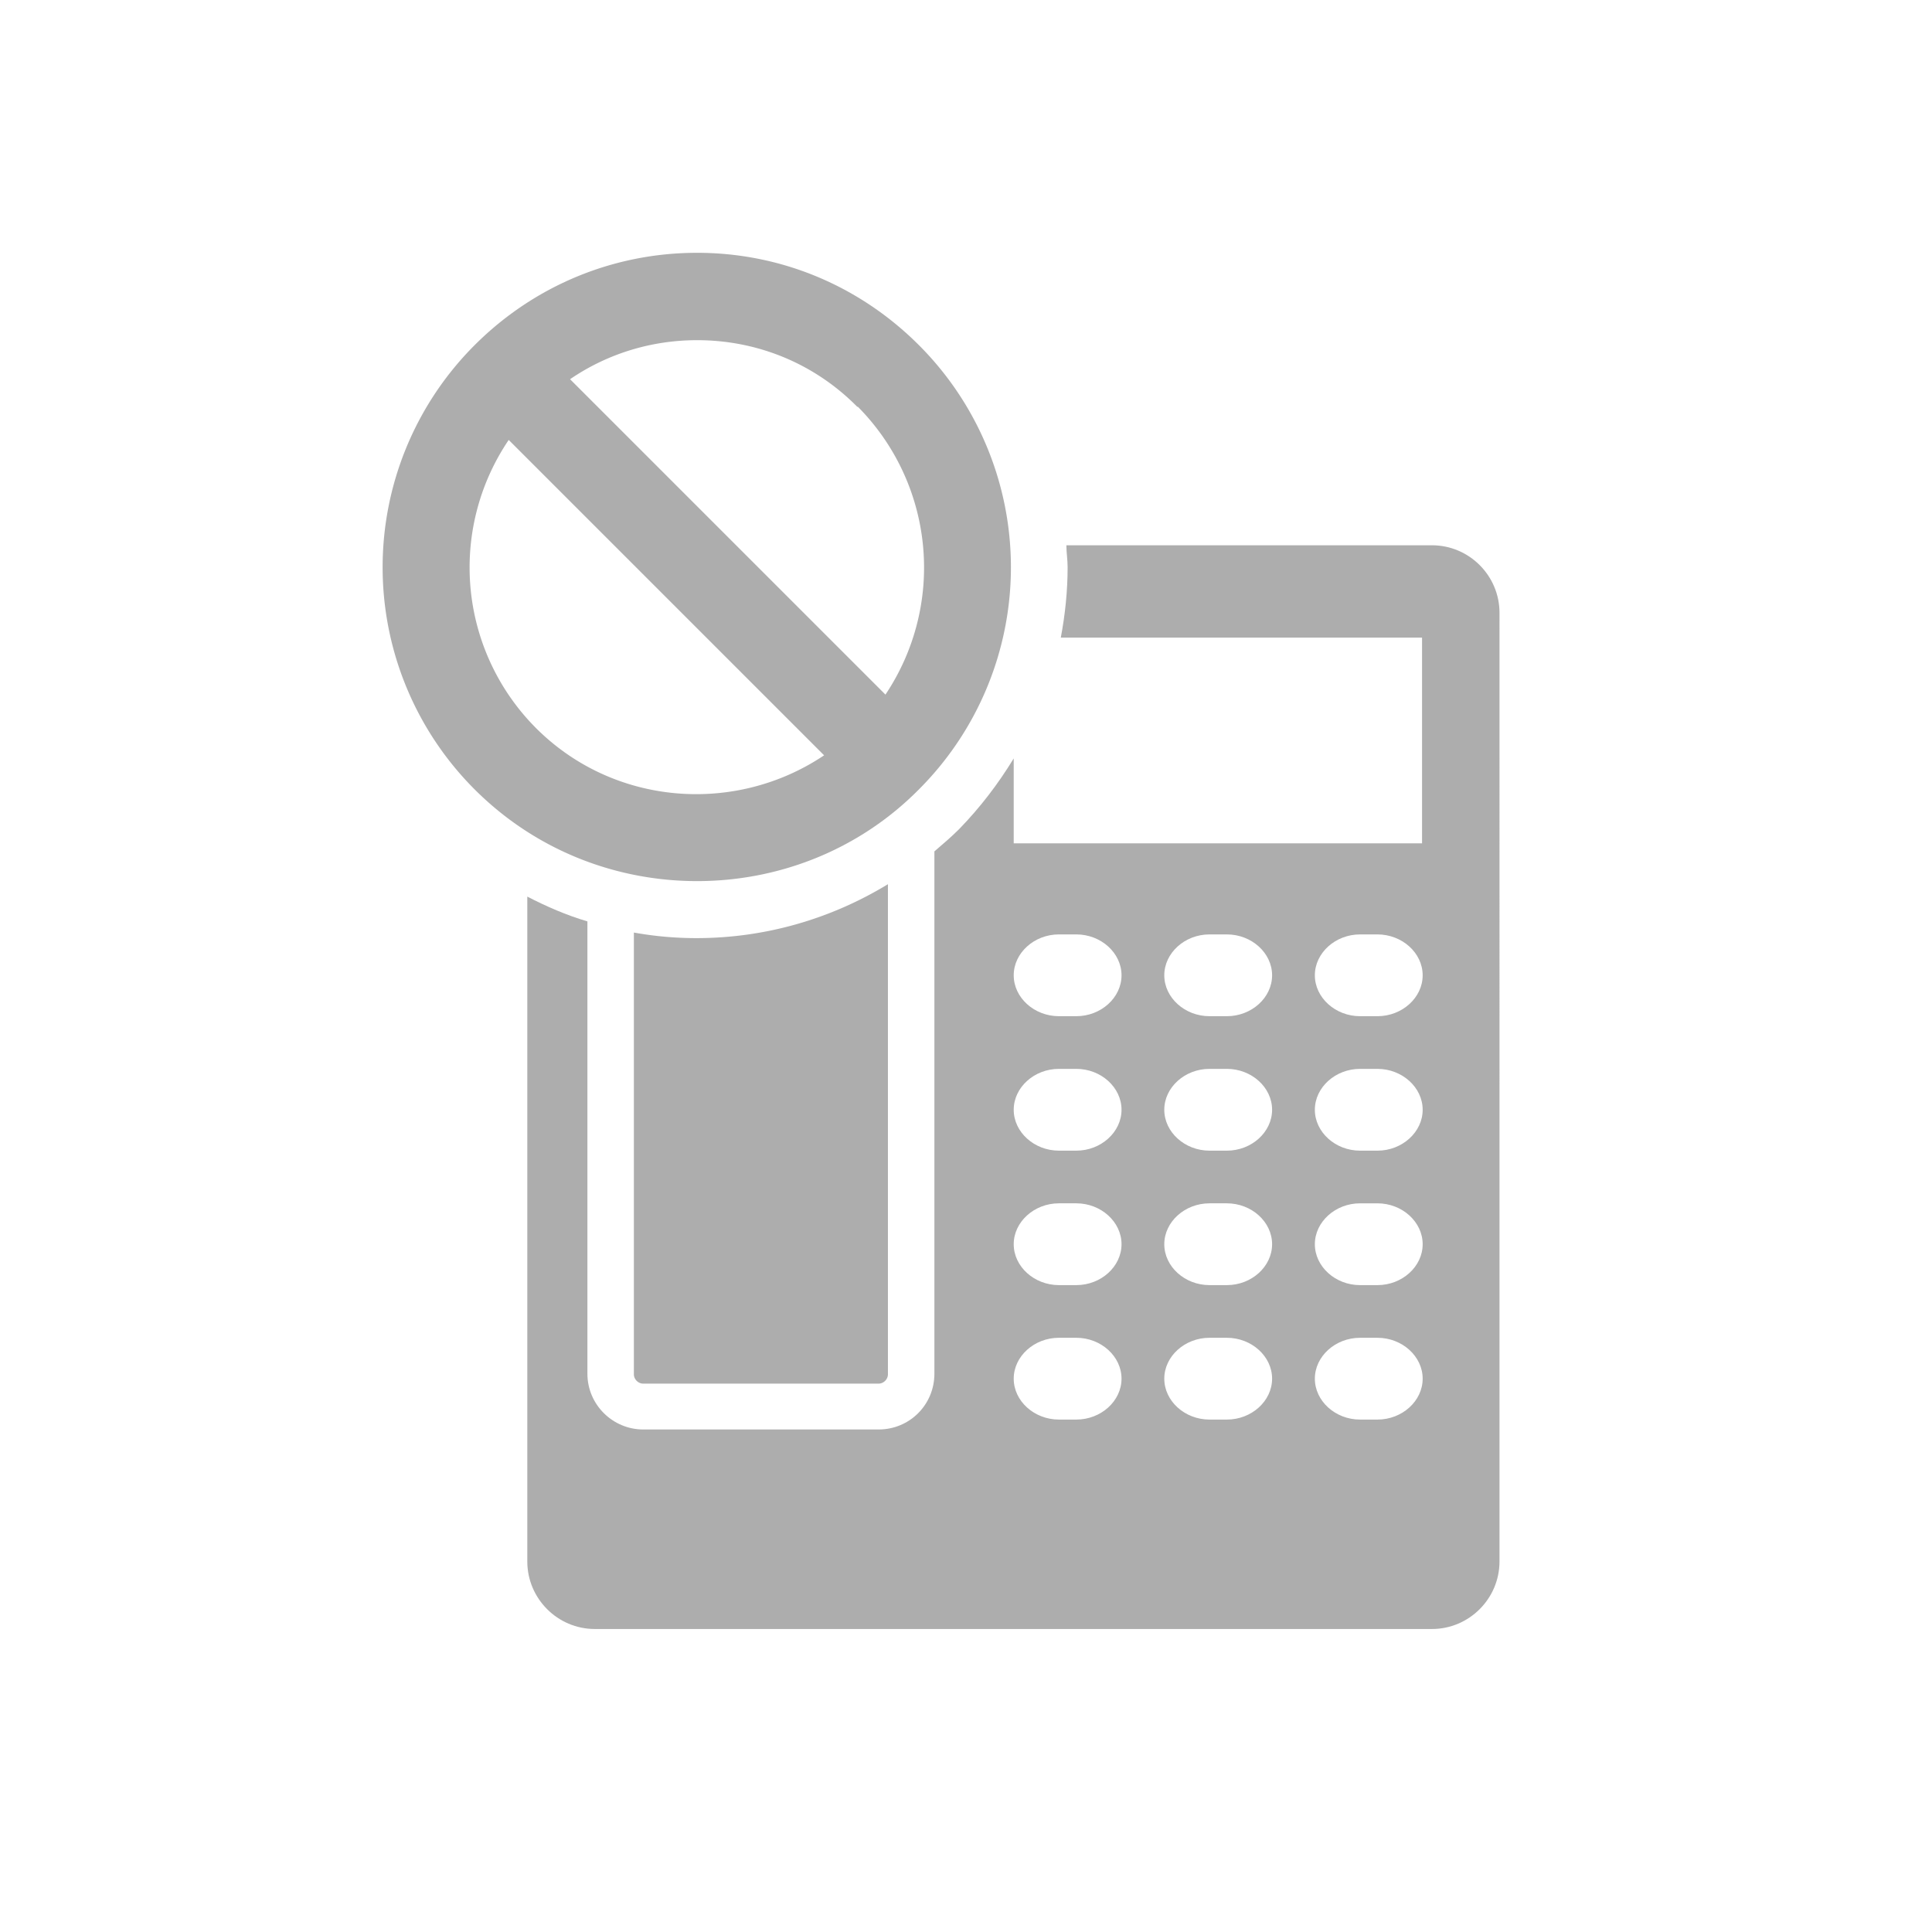
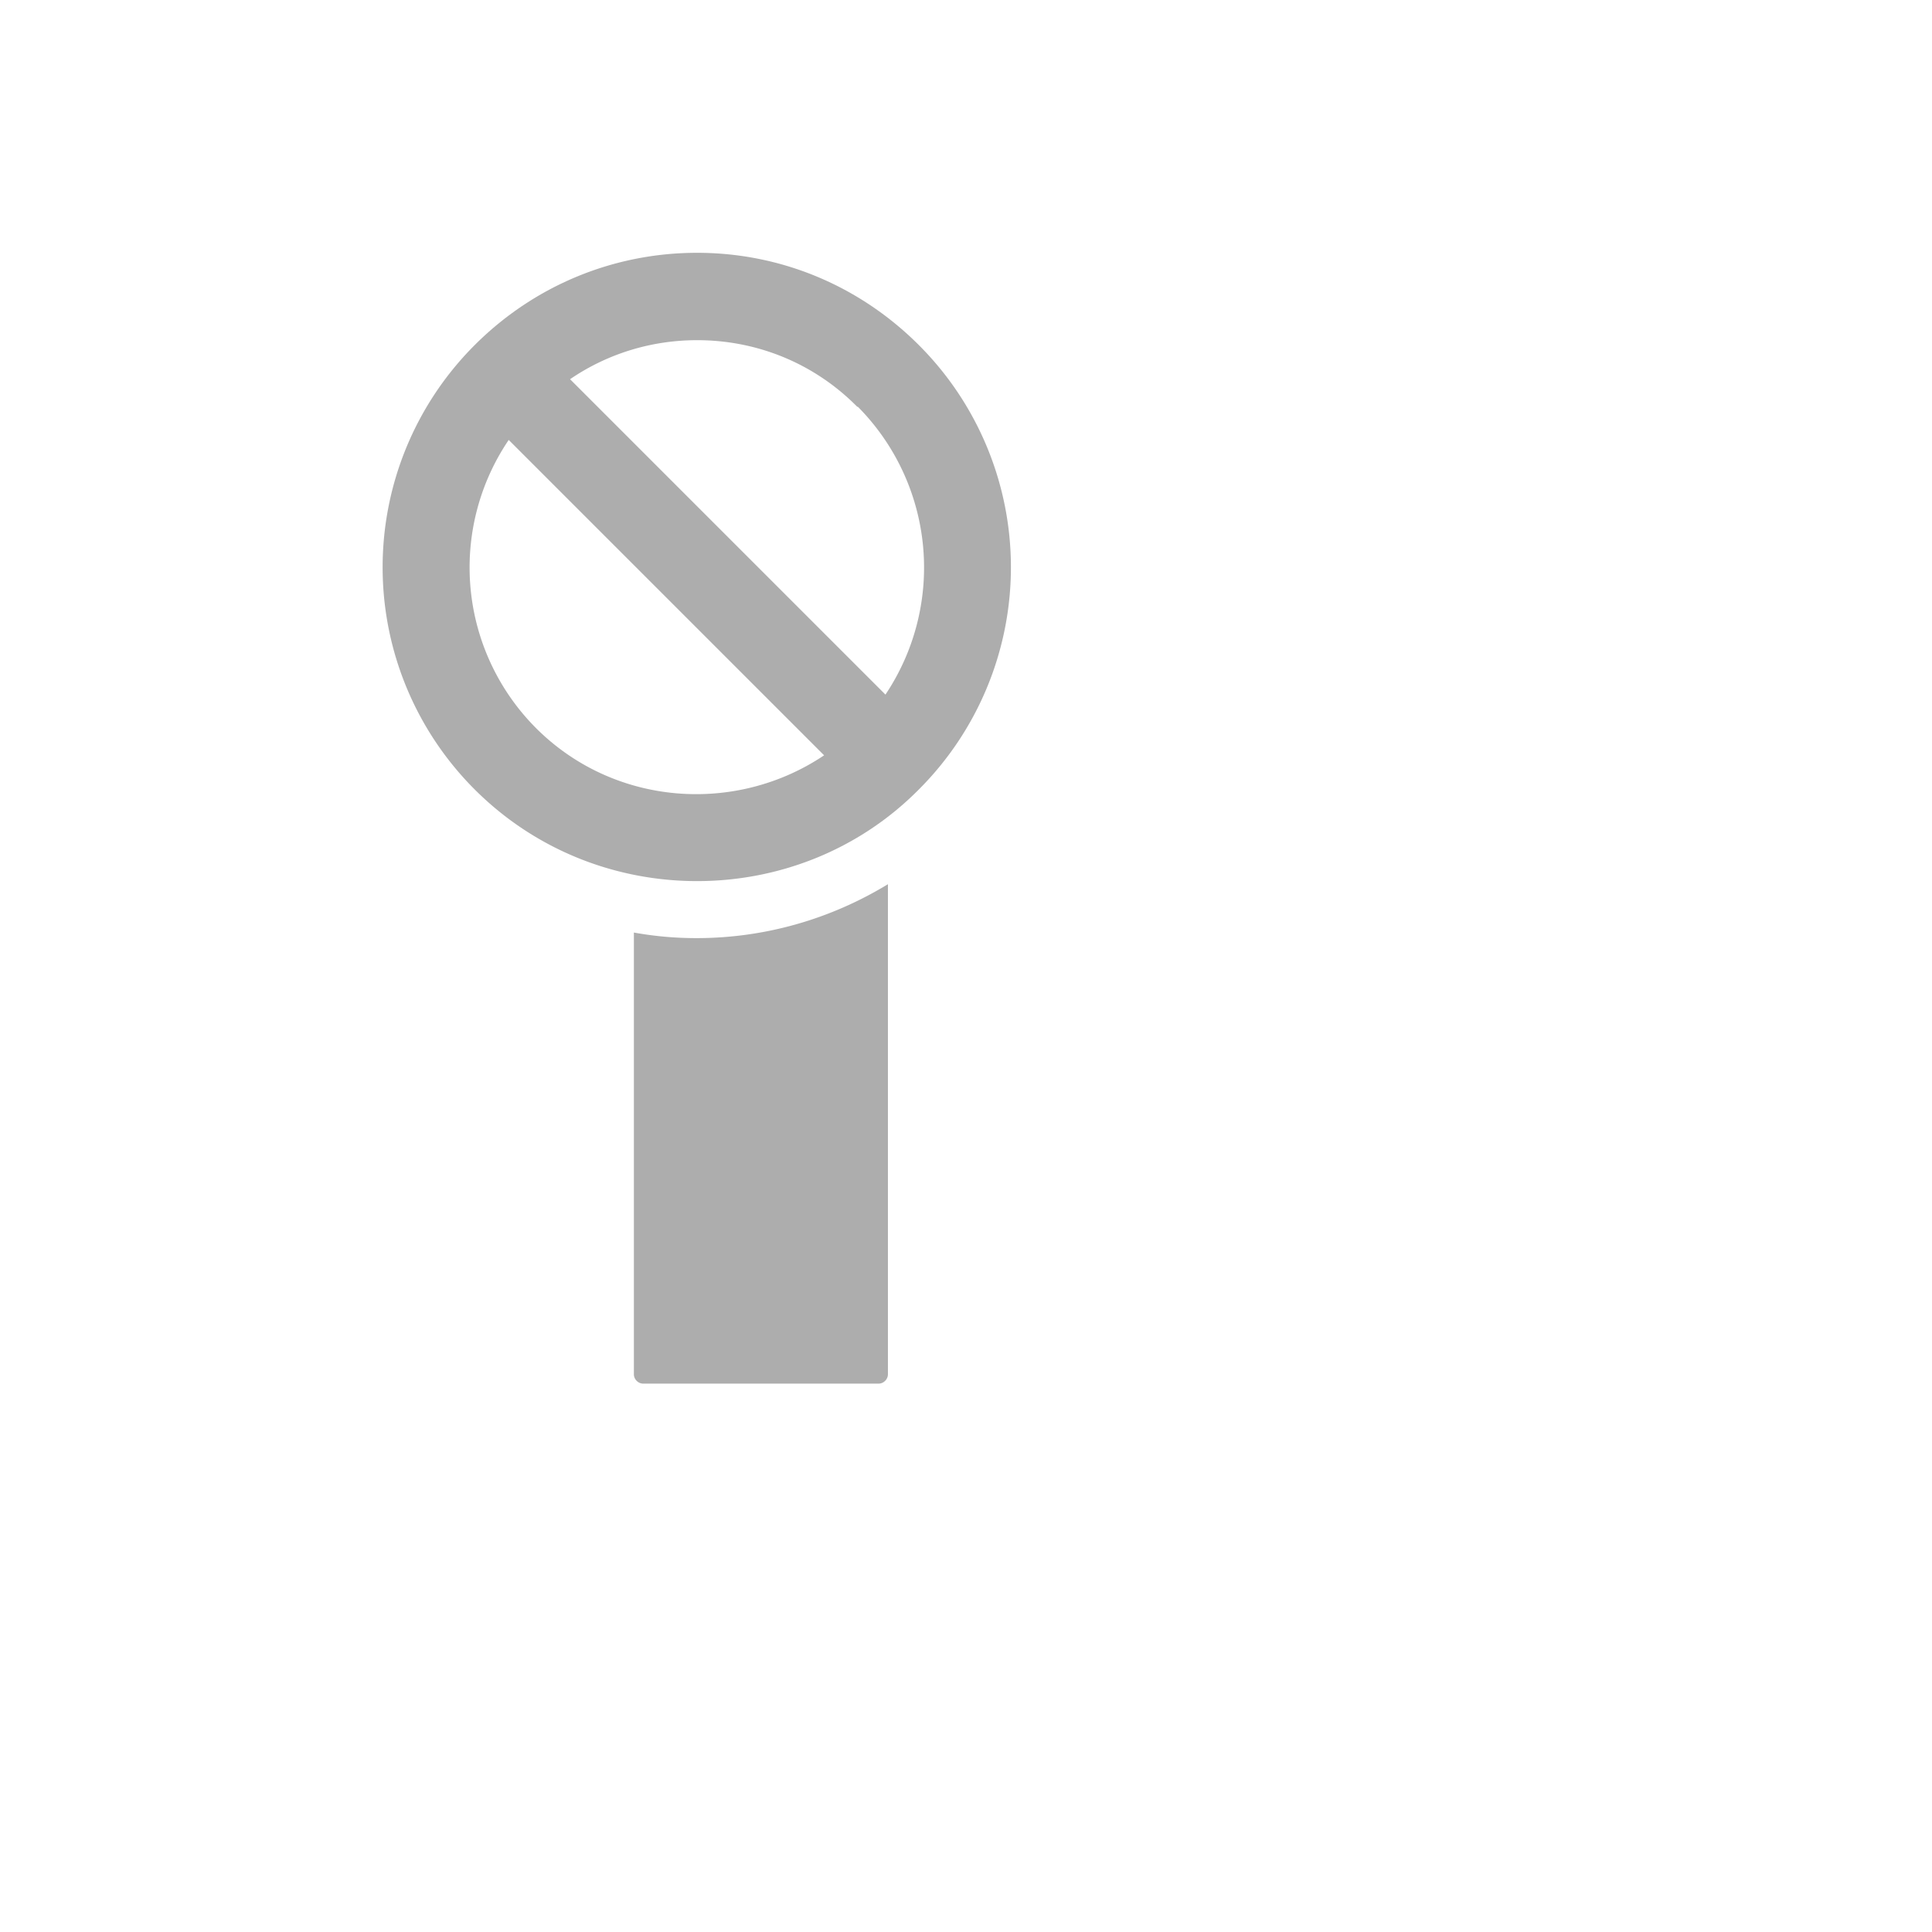
<svg xmlns="http://www.w3.org/2000/svg" id="_レイヤー_1" viewBox="0 0 31.18 31.18">
  <defs>
    <style>.cls-2{fill:#adadad}</style>
  </defs>
  <path class="cls-2" d="M10.38 22.33h3.8c.08 0 .15-.07.15-.15v-7.91c-.92.56-1.98.87-3.09.87-.34 0-.68-.03-1.01-.09v7.13c0 .08.07.15.15.15m4.45-9.59a5.07 5.07 0 000-7.17c-.96-.96-2.23-1.49-3.58-1.49s-2.63.53-3.59 1.49a5.07 5.07 0 000 7.17c.99.99 2.29 1.48 3.59 1.48s2.6-.49 3.58-1.48m-.99-6.18a3.685 3.685 0 01.45 4.65L9.2 6.12c.6-.41 1.31-.63 2.05-.63.98 0 1.9.38 2.59 1.08m-5.19 5.18a3.671 3.671 0 01-.44-4.65l5.09 5.09c-1.43.96-3.39.82-4.65-.44" />
-   <path class="cls-2" d="M23.11 8.8h-5.9c0 .12.02.23.02.35 0 .39-.04.77-.11 1.14h5.83v3.32h-6.59v-1.37c-.25.41-.54.79-.88 1.14-.13.13-.26.24-.4.36v8.43c0 .5-.4.9-.9.9h-3.8c-.49 0-.9-.4-.9-.9v-7.3c-.34-.1-.66-.24-.97-.4V25.2c0 .6.49 1.09 1.09 1.09h13.51c.6 0 1.09-.49 1.09-1.09V9.89c0-.6-.49-1.09-1.09-1.09m-5.74 14.11h-.28c-.4 0-.73-.3-.73-.66s.33-.66.73-.66h.28c.4 0 .73.3.73.66s-.33.66-.73.66m0-2.17h-.28c-.4 0-.73-.3-.73-.66s.33-.66.73-.66h.28c.4 0 .73.3.73.66s-.33.66-.73.66m0-2.17h-.28c-.4 0-.73-.3-.73-.66s.33-.66.73-.66h.28c.4 0 .73.3.73.66s-.33.66-.73.66m0-2.17h-.28c-.4 0-.73-.3-.73-.66s.33-.66.73-.66h.28c.4 0 .73.3.73.66s-.33.66-.73.66m2.43 6.51h-.28c-.4 0-.73-.3-.73-.66s.33-.66.73-.66h.28c.4 0 .73.3.73.66s-.33.66-.73.66m0-2.17h-.28c-.4 0-.73-.3-.73-.66s.33-.66.73-.66h.28c.4 0 .73.3.73.66s-.33.66-.73.66m0-2.17h-.28c-.4 0-.73-.3-.73-.66s.33-.66.73-.66h.28c.4 0 .73.3.73.66s-.33.66-.73.66m0-2.17h-.28c-.4 0-.73-.3-.73-.66s.33-.66.73-.66h.28c.4 0 .73.3.73.66s-.33.66-.73.66m2.43 6.51h-.28c-.4 0-.73-.3-.73-.66s.33-.66.73-.66h.28c.4 0 .73.3.73.66s-.33.66-.73.66m0-2.17h-.28c-.4 0-.73-.3-.73-.66s.33-.66.73-.66h.28c.4 0 .73.3.73.66s-.33.66-.73.66m0-2.17h-.28c-.4 0-.73-.3-.73-.66s.33-.66.73-.66h.28c.4 0 .73.3.73.66s-.33.66-.73.66m0-2.17h-.28c-.4 0-.73-.3-.73-.66s.33-.66.73-.66h.28c.4 0 .73.3.73.66s-.33.66-.73.66" />
</svg>